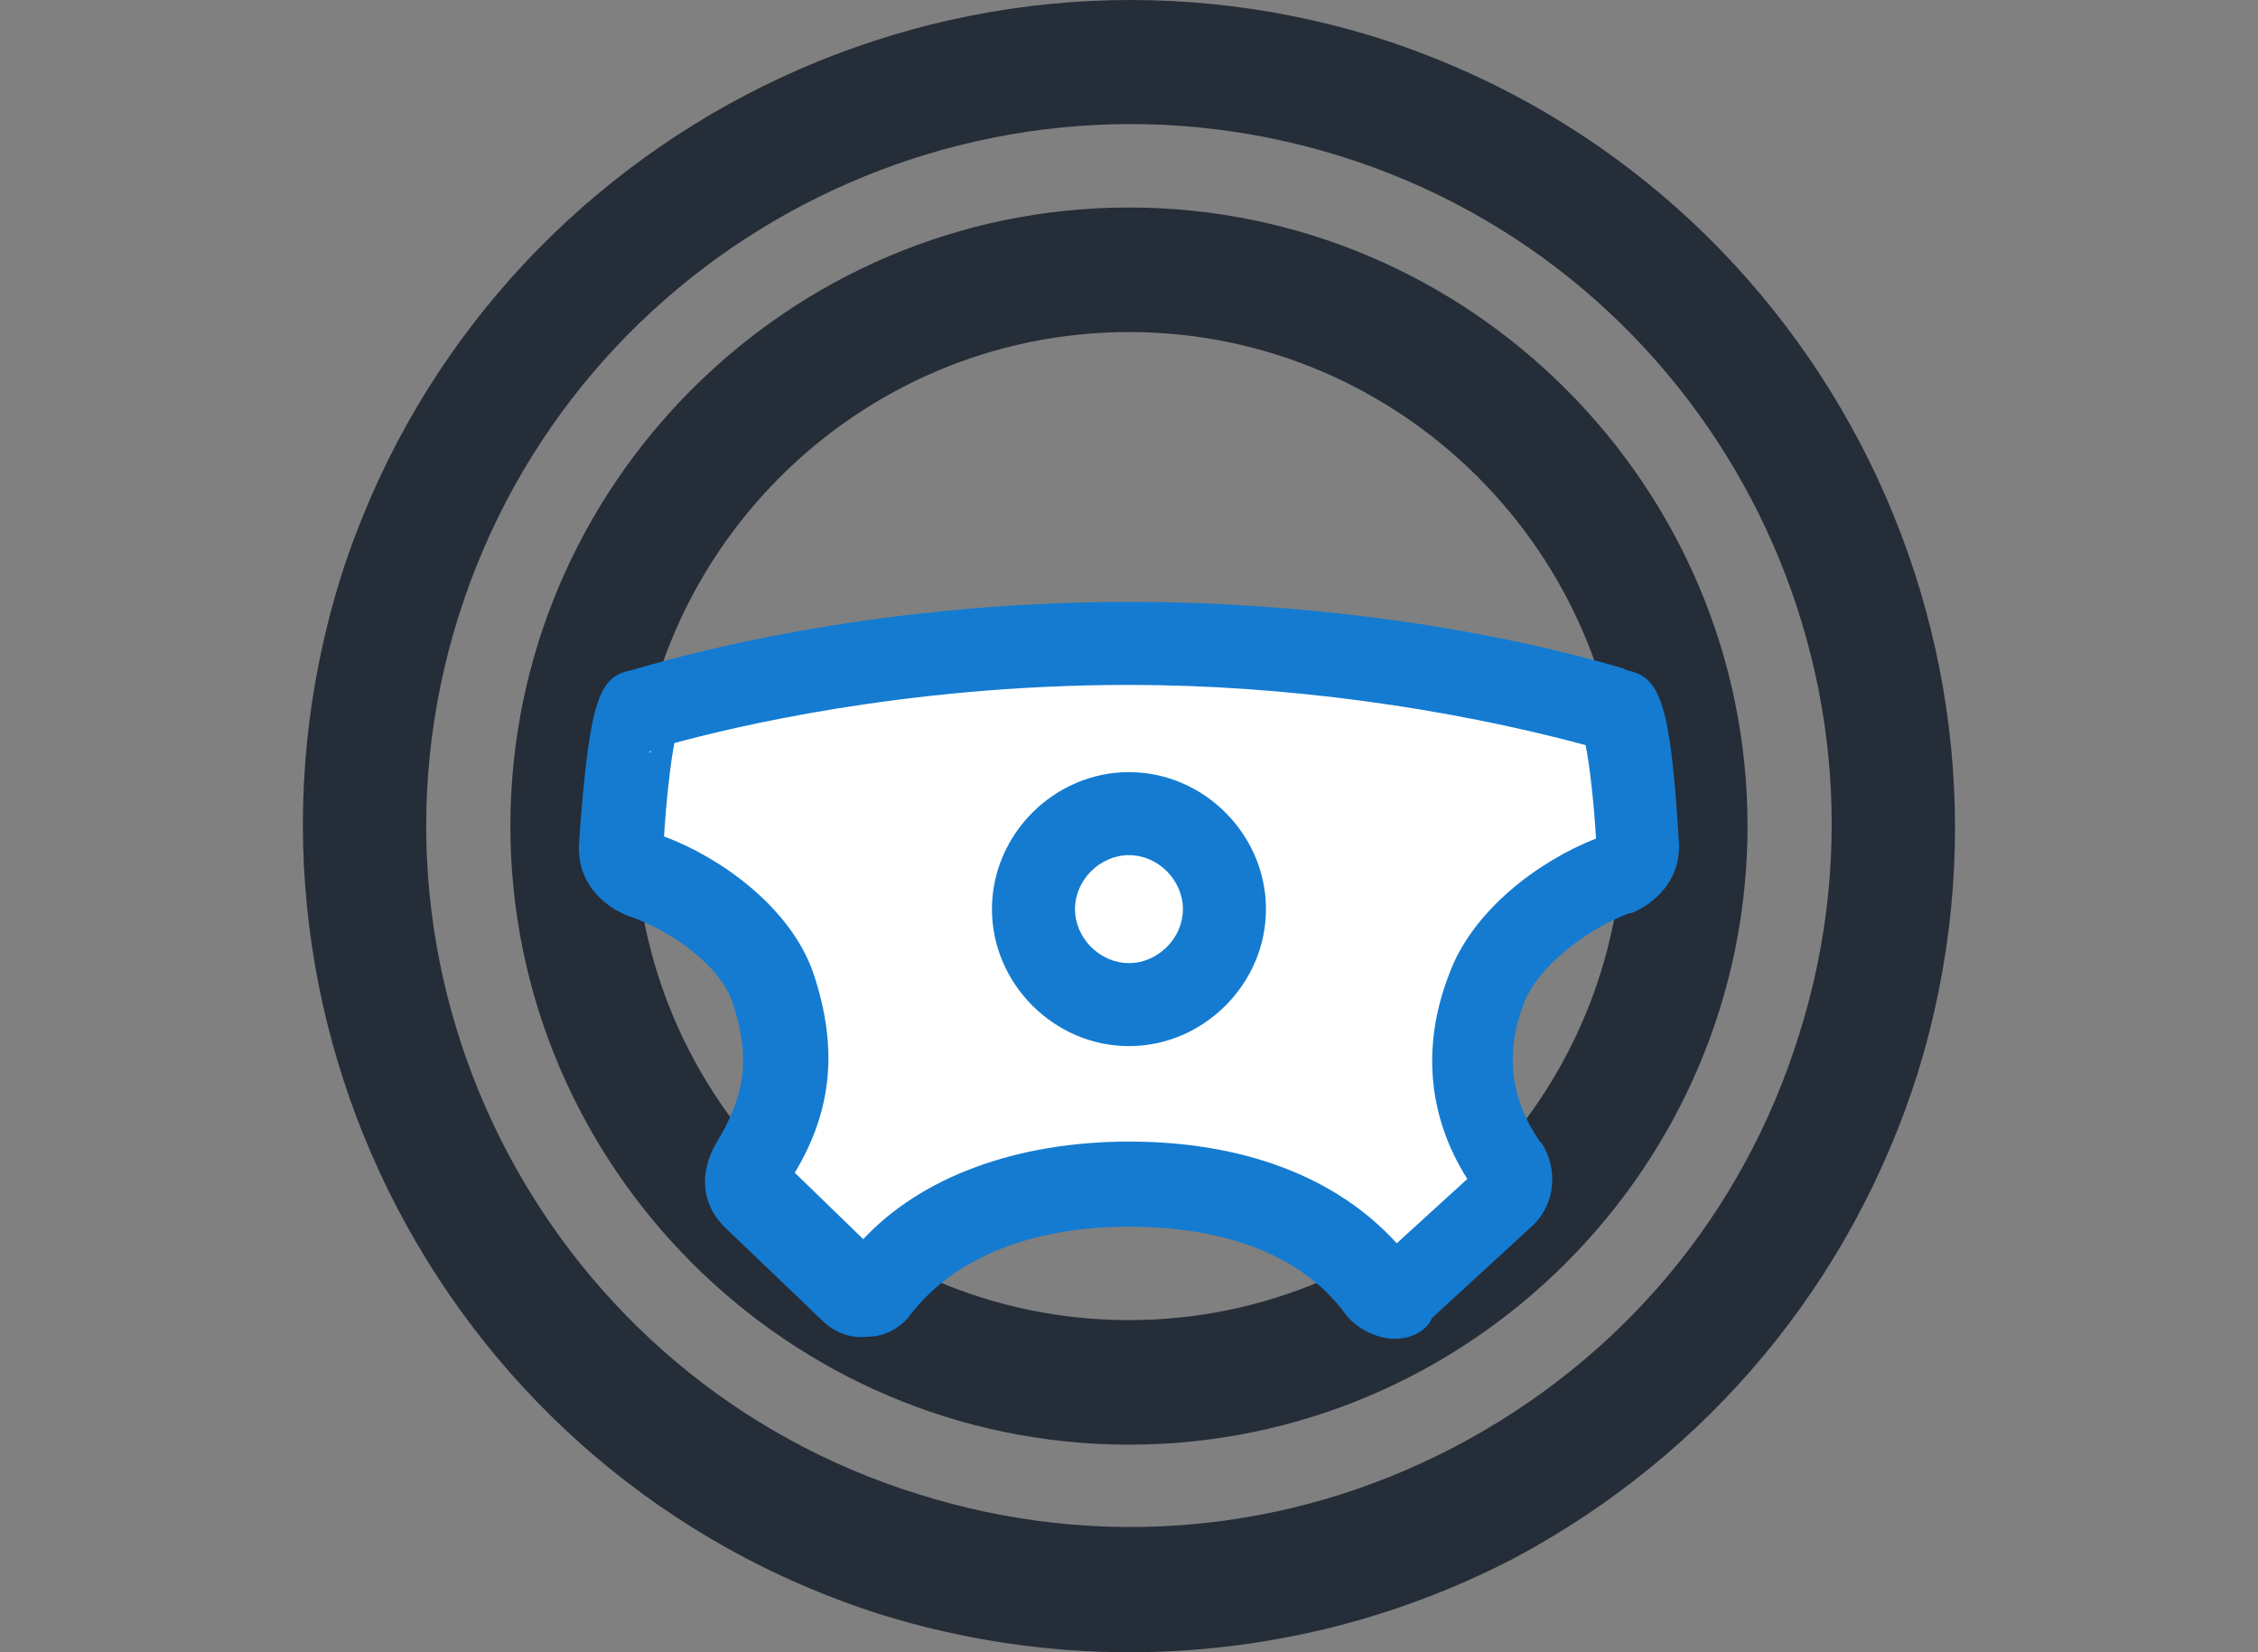
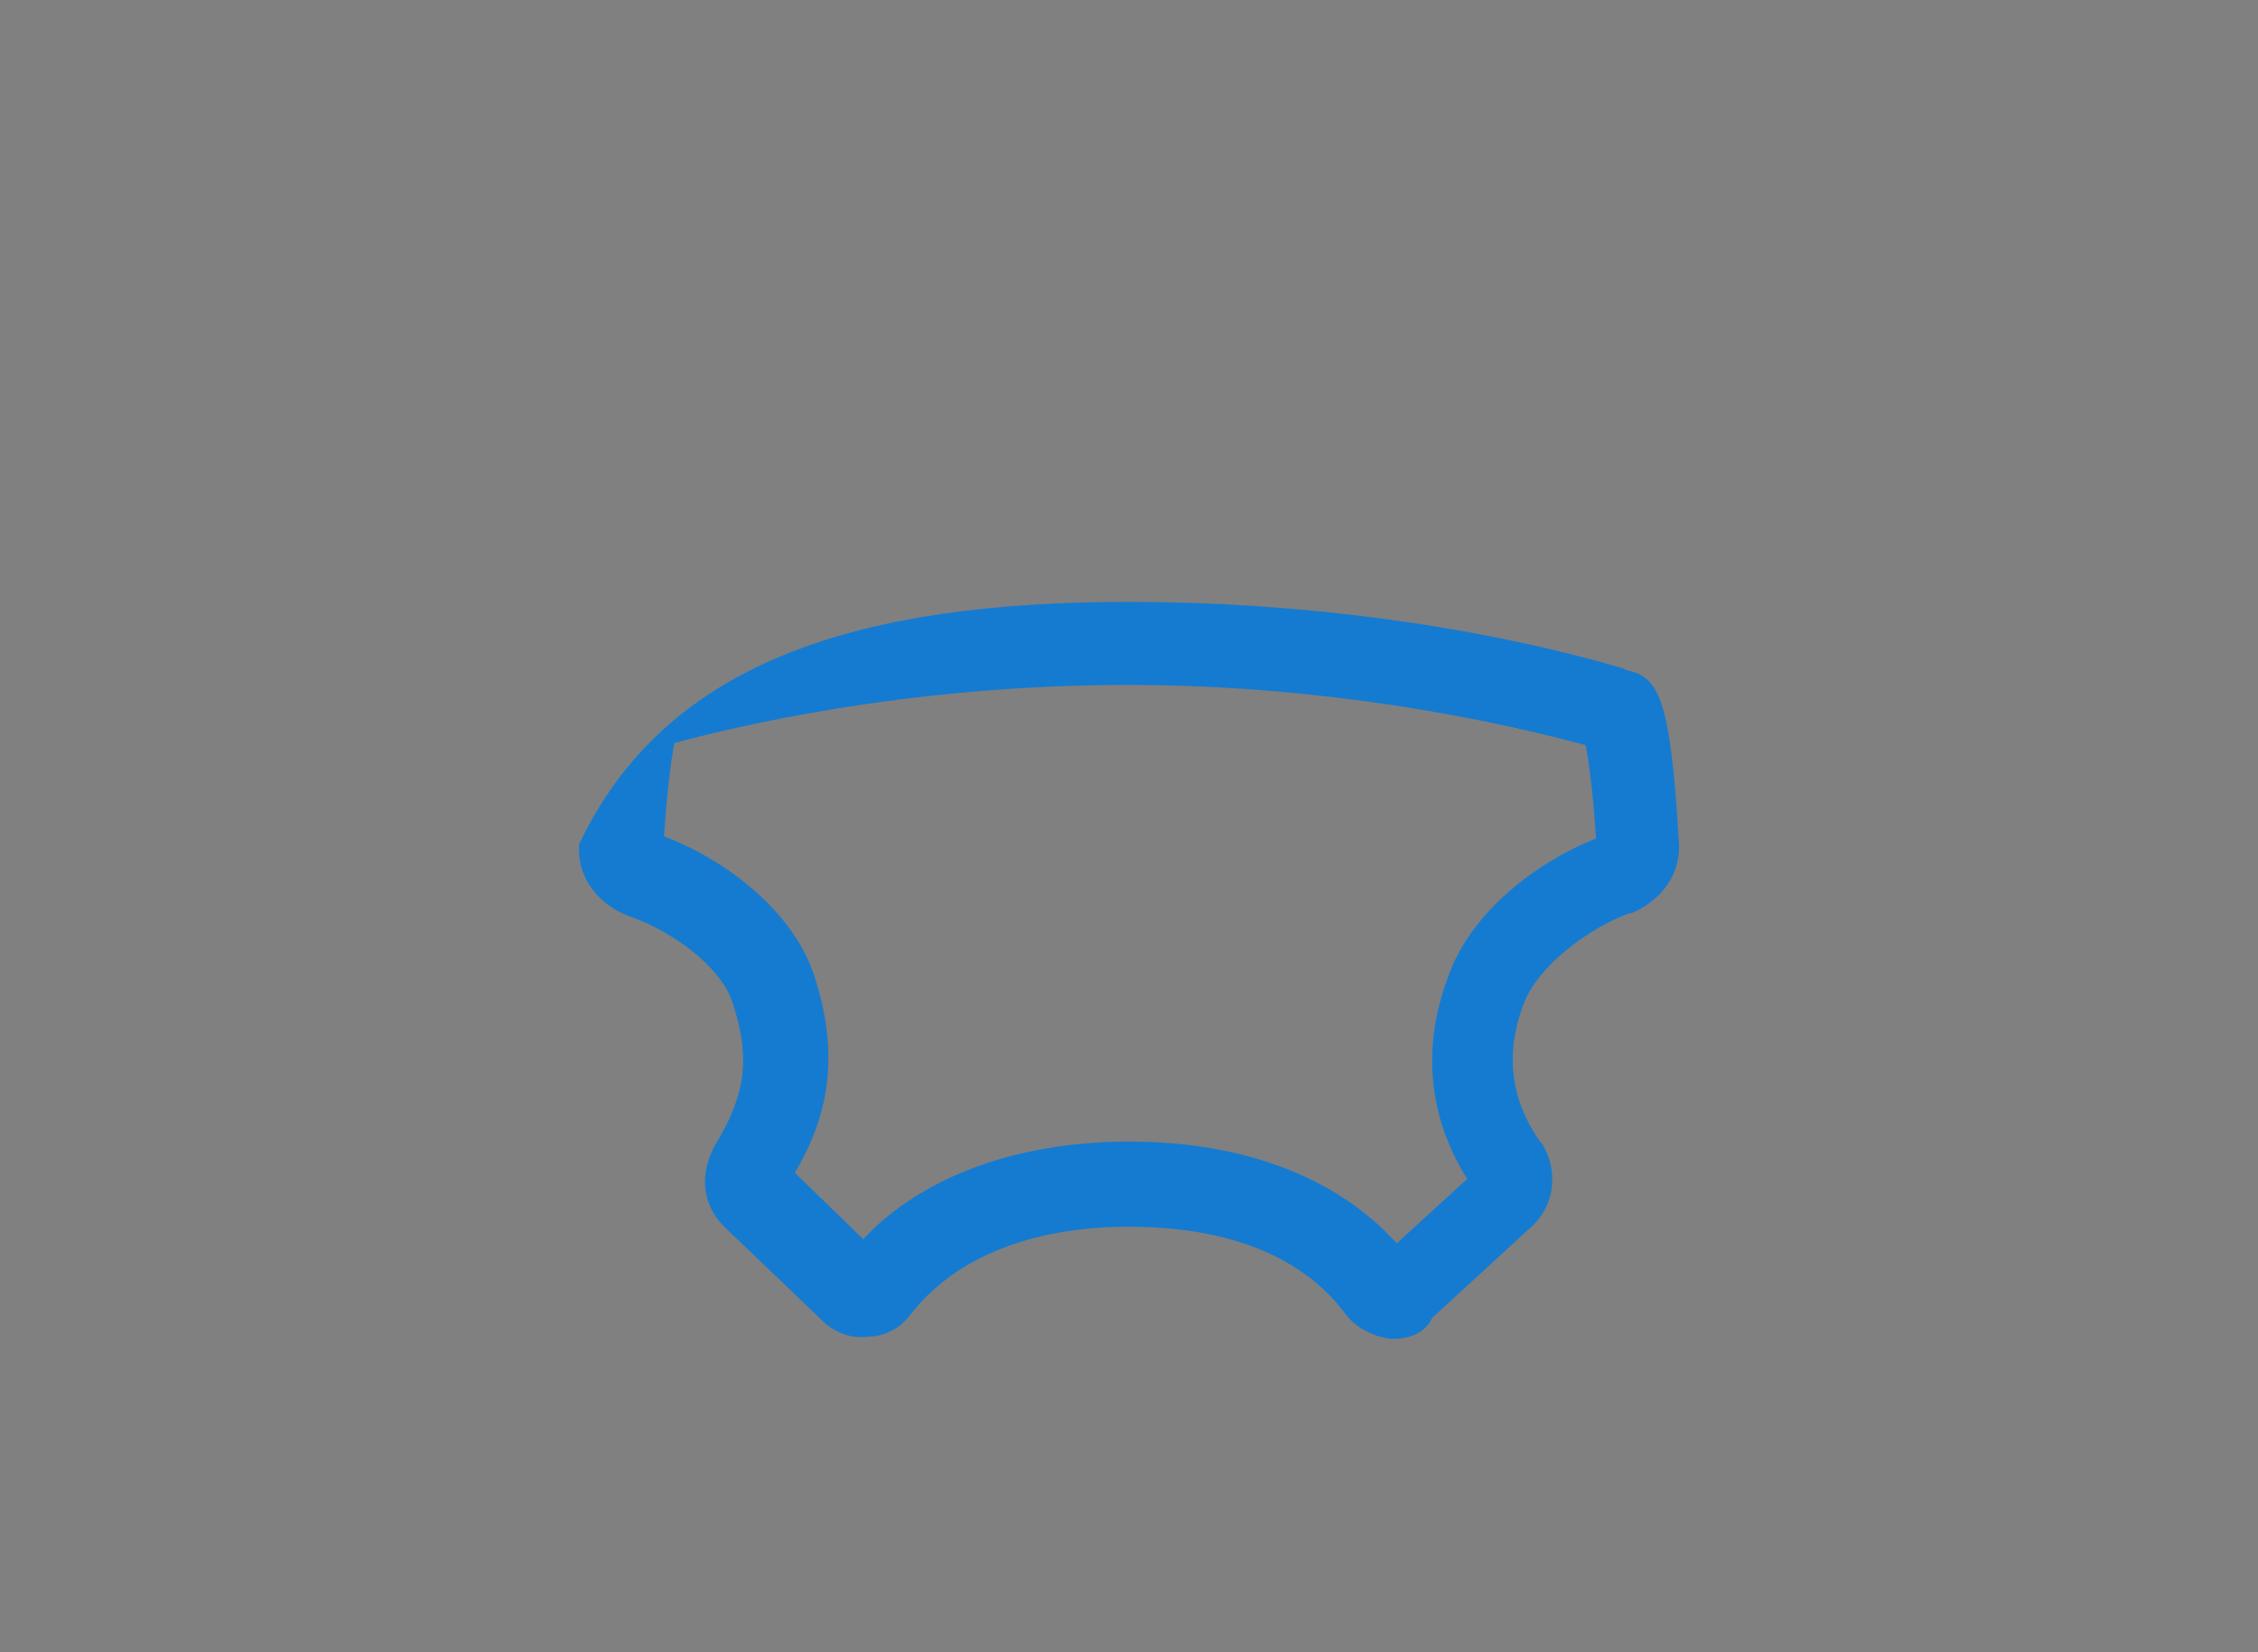
<svg xmlns="http://www.w3.org/2000/svg" width="82px" height="60px" viewBox="0 0 82 60" version="1.1">
  <rect x="0" y="0" width="82" height="60" fill="#808080" stroke="none" />
  <title>automotive-icon</title>
  <g id="Current-work" stroke="none" stroke-width="1" fill="none" fill-rule="evenodd">
    <g id="automotive-icon">
-       <rect id="Rectangle-Copy-21" x="0" y="0" width="82" height="60" />
      <g id="Group" transform="translate(11, 0)" fill-rule="nonzero">
        <g id="automotive-icon">
-           <path d="M29.999,52.462 C17.636,52.462 7.535,42.361 7.535,29.999 C7.535,17.636 17.636,7.535 29.999,7.535 C42.361,7.535 52.462,17.636 52.462,29.999 C52.462,42.361 42.361,52.462 29.999,52.462 Z M29.999,12.058 C20.124,12.058 12.058,20.124 12.058,29.999 C12.058,39.873 20.124,47.939 29.999,47.939 C39.873,47.939 47.939,39.873 47.939,29.999 C47.939,20.124 39.873,12.058 29.999,12.058 Z" id="Shape" fill="#252D38" />
          <g id="Group" transform="translate(10.023, 21.857)">
-             <path d="M37.69,9.95 C38.067,9.799 38.444,9.423 38.444,8.97 C38.444,8.97 38.143,4.071 37.69,3.995 C36.861,3.769 29.851,1.583 19.976,1.583 C10.026,1.583 2.638,3.844 2.261,3.995 C1.885,4.071 1.508,8.97 1.508,8.97 C1.508,9.423 1.885,9.799 2.261,9.95 C3.92,10.553 6.332,12.061 7.01,14.096 C7.84,16.659 7.463,18.544 6.257,20.428 C6.03,20.805 6.03,21.257 6.332,21.559 L9.875,24.951 C10.176,25.253 10.629,25.177 10.855,24.876 C12.815,22.313 16.207,21.107 19.976,21.107 C23.82,21.107 27.137,22.313 29.097,24.951 C29.323,25.253 29.775,25.328 30.077,25.026 L33.695,21.71 C33.997,21.408 33.997,20.956 33.771,20.579 C32.414,18.694 32.037,16.508 32.941,14.172 C33.695,12.136 36.032,10.553 37.69,9.95 Z" id="Path" fill="#FFFFFF" />
-             <path d="M29.625,26.76 C29.549,26.76 29.549,26.76 29.474,26.76 C28.871,26.685 28.268,26.383 27.891,25.931 C25.931,23.217 22.463,22.69 19.976,22.69 C16.433,22.69 13.644,23.82 12.061,25.856 C11.684,26.383 11.081,26.685 10.478,26.685 C9.875,26.76 9.272,26.534 8.82,26.082 L5.277,22.69 C4.447,21.86 4.372,20.73 4.975,19.674 C6.03,17.941 6.257,16.584 5.578,14.548 C5.126,13.192 3.317,11.91 1.734,11.382 C0.829,11.006 -2.67805784e-15,10.176 -2.67805784e-15,8.97 L-2.67805784e-15,8.82 C0.377,3.468 0.754,2.714 1.885,2.488 C3.166,2.111 10.252,2.67805784e-15 19.976,2.67805784e-15 C26.082,2.67805784e-15 32.489,0.829 37.916,2.412 L38.067,2.488 C39.273,2.714 39.65,3.694 39.952,8.82 L39.952,8.895 C39.952,10.101 39.123,10.93 38.218,11.307 L38.143,11.307 C36.71,11.835 34.826,13.192 34.298,14.624 C33.62,16.433 33.846,18.091 34.901,19.599 L34.977,19.674 C35.58,20.654 35.429,21.86 34.675,22.614 L30.981,26.006 C30.755,26.534 30.152,26.76 29.625,26.76 Z M19.976,19.599 C24.122,19.599 27.514,20.88 29.7,23.293 L32.263,20.956 C30.831,18.694 30.605,16.131 31.584,13.569 C32.414,11.232 34.826,9.423 36.937,8.593 C36.861,7.312 36.71,5.955 36.56,5.201 C31.509,3.844 25.629,3.015 19.976,3.015 C11.759,3.015 5.427,4.598 3.468,5.126 C3.317,5.88 3.166,7.312 3.091,8.518 C5.126,9.272 7.689,11.081 8.518,13.493 C9.423,16.207 9.196,18.468 7.84,20.73 L10.327,23.142 C12.438,20.88 15.905,19.599 19.976,19.599 Z M2.638,5.427 L2.563,5.427 C2.563,5.503 2.638,5.427 2.638,5.427 Z" id="Shape" fill="#147BD1" />
+             <path d="M29.625,26.76 C29.549,26.76 29.549,26.76 29.474,26.76 C28.871,26.685 28.268,26.383 27.891,25.931 C25.931,23.217 22.463,22.69 19.976,22.69 C16.433,22.69 13.644,23.82 12.061,25.856 C11.684,26.383 11.081,26.685 10.478,26.685 C9.875,26.76 9.272,26.534 8.82,26.082 L5.277,22.69 C4.447,21.86 4.372,20.73 4.975,19.674 C6.03,17.941 6.257,16.584 5.578,14.548 C5.126,13.192 3.317,11.91 1.734,11.382 C0.829,11.006 -2.67805784e-15,10.176 -2.67805784e-15,8.97 L-2.67805784e-15,8.82 C3.166,2.111 10.252,2.67805784e-15 19.976,2.67805784e-15 C26.082,2.67805784e-15 32.489,0.829 37.916,2.412 L38.067,2.488 C39.273,2.714 39.65,3.694 39.952,8.82 L39.952,8.895 C39.952,10.101 39.123,10.93 38.218,11.307 L38.143,11.307 C36.71,11.835 34.826,13.192 34.298,14.624 C33.62,16.433 33.846,18.091 34.901,19.599 L34.977,19.674 C35.58,20.654 35.429,21.86 34.675,22.614 L30.981,26.006 C30.755,26.534 30.152,26.76 29.625,26.76 Z M19.976,19.599 C24.122,19.599 27.514,20.88 29.7,23.293 L32.263,20.956 C30.831,18.694 30.605,16.131 31.584,13.569 C32.414,11.232 34.826,9.423 36.937,8.593 C36.861,7.312 36.71,5.955 36.56,5.201 C31.509,3.844 25.629,3.015 19.976,3.015 C11.759,3.015 5.427,4.598 3.468,5.126 C3.317,5.88 3.166,7.312 3.091,8.518 C5.126,9.272 7.689,11.081 8.518,13.493 C9.423,16.207 9.196,18.468 7.84,20.73 L10.327,23.142 C12.438,20.88 15.905,19.599 19.976,19.599 Z M2.638,5.427 L2.563,5.427 C2.563,5.503 2.638,5.427 2.638,5.427 Z" id="Shape" fill="#147BD1" />
          </g>
-           <path d="M29.999,60 C26.983,60 23.968,59.548 21.028,58.643 C5.274,53.668 -3.546,36.858 1.354,21.028 L1.354,21.028 C6.329,5.274 23.139,-3.546 38.969,1.354 C54.723,6.329 63.543,23.139 58.643,38.969 C56.231,46.582 51.03,52.839 43.944,56.608 C39.572,58.869 34.823,60 29.999,60 Z M5.651,22.385 C1.429,35.803 8.967,50.125 22.385,54.271 C28.868,56.306 35.803,55.703 41.833,52.537 C47.864,49.371 52.311,44.095 54.346,37.537 C58.568,24.119 51.03,9.797 37.612,5.651 C24.194,1.505 9.872,8.967 5.651,22.385 L5.651,22.385 Z" id="Shape" fill="#252D38" />
-           <path d="M29.999,37.989 C27.285,37.989 25.023,35.727 25.023,33.014 C25.023,30.3 27.285,28.039 29.999,28.039 C32.712,28.039 34.974,30.3 34.974,33.014 C34.974,35.727 32.712,37.989 29.999,37.989 Z M29.999,31.054 C28.943,31.054 28.039,31.958 28.039,33.014 C28.039,34.069 28.943,34.974 29.999,34.974 C31.054,34.974 31.958,34.069 31.958,33.014 C31.958,31.958 31.054,31.054 29.999,31.054 Z" id="Shape" fill="#147BD1" />
        </g>
      </g>
    </g>
  </g>
</svg>